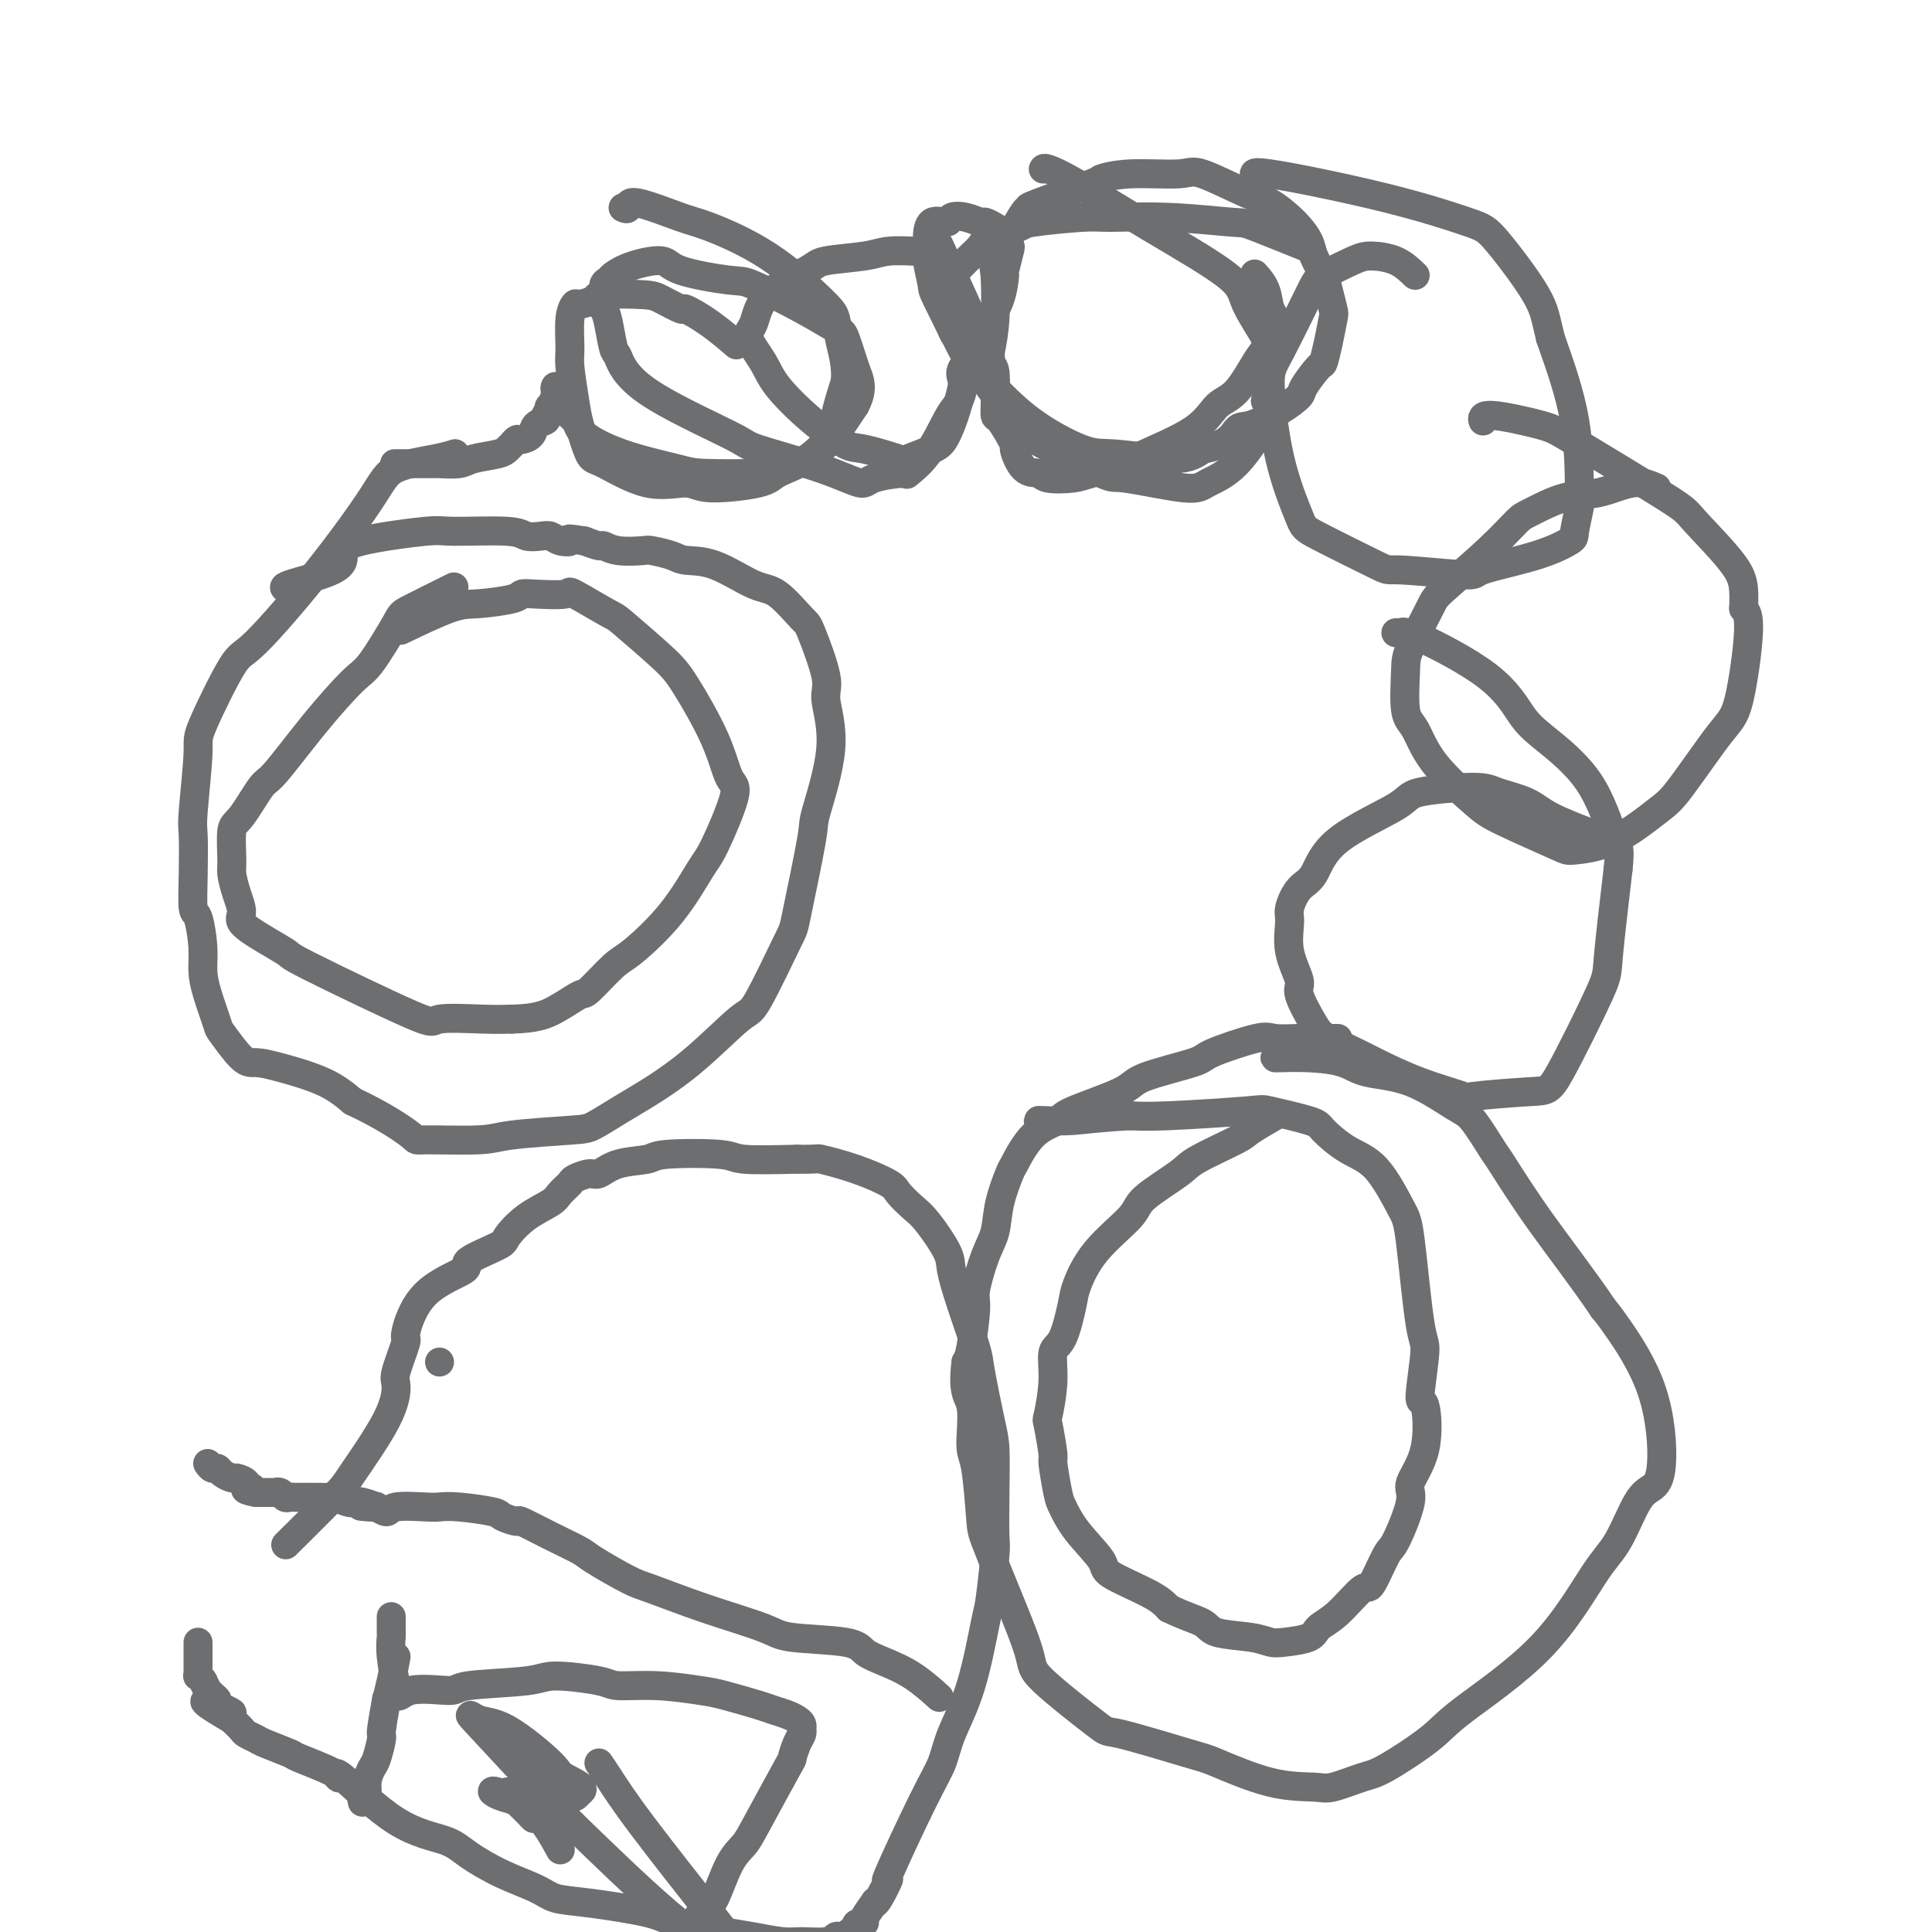
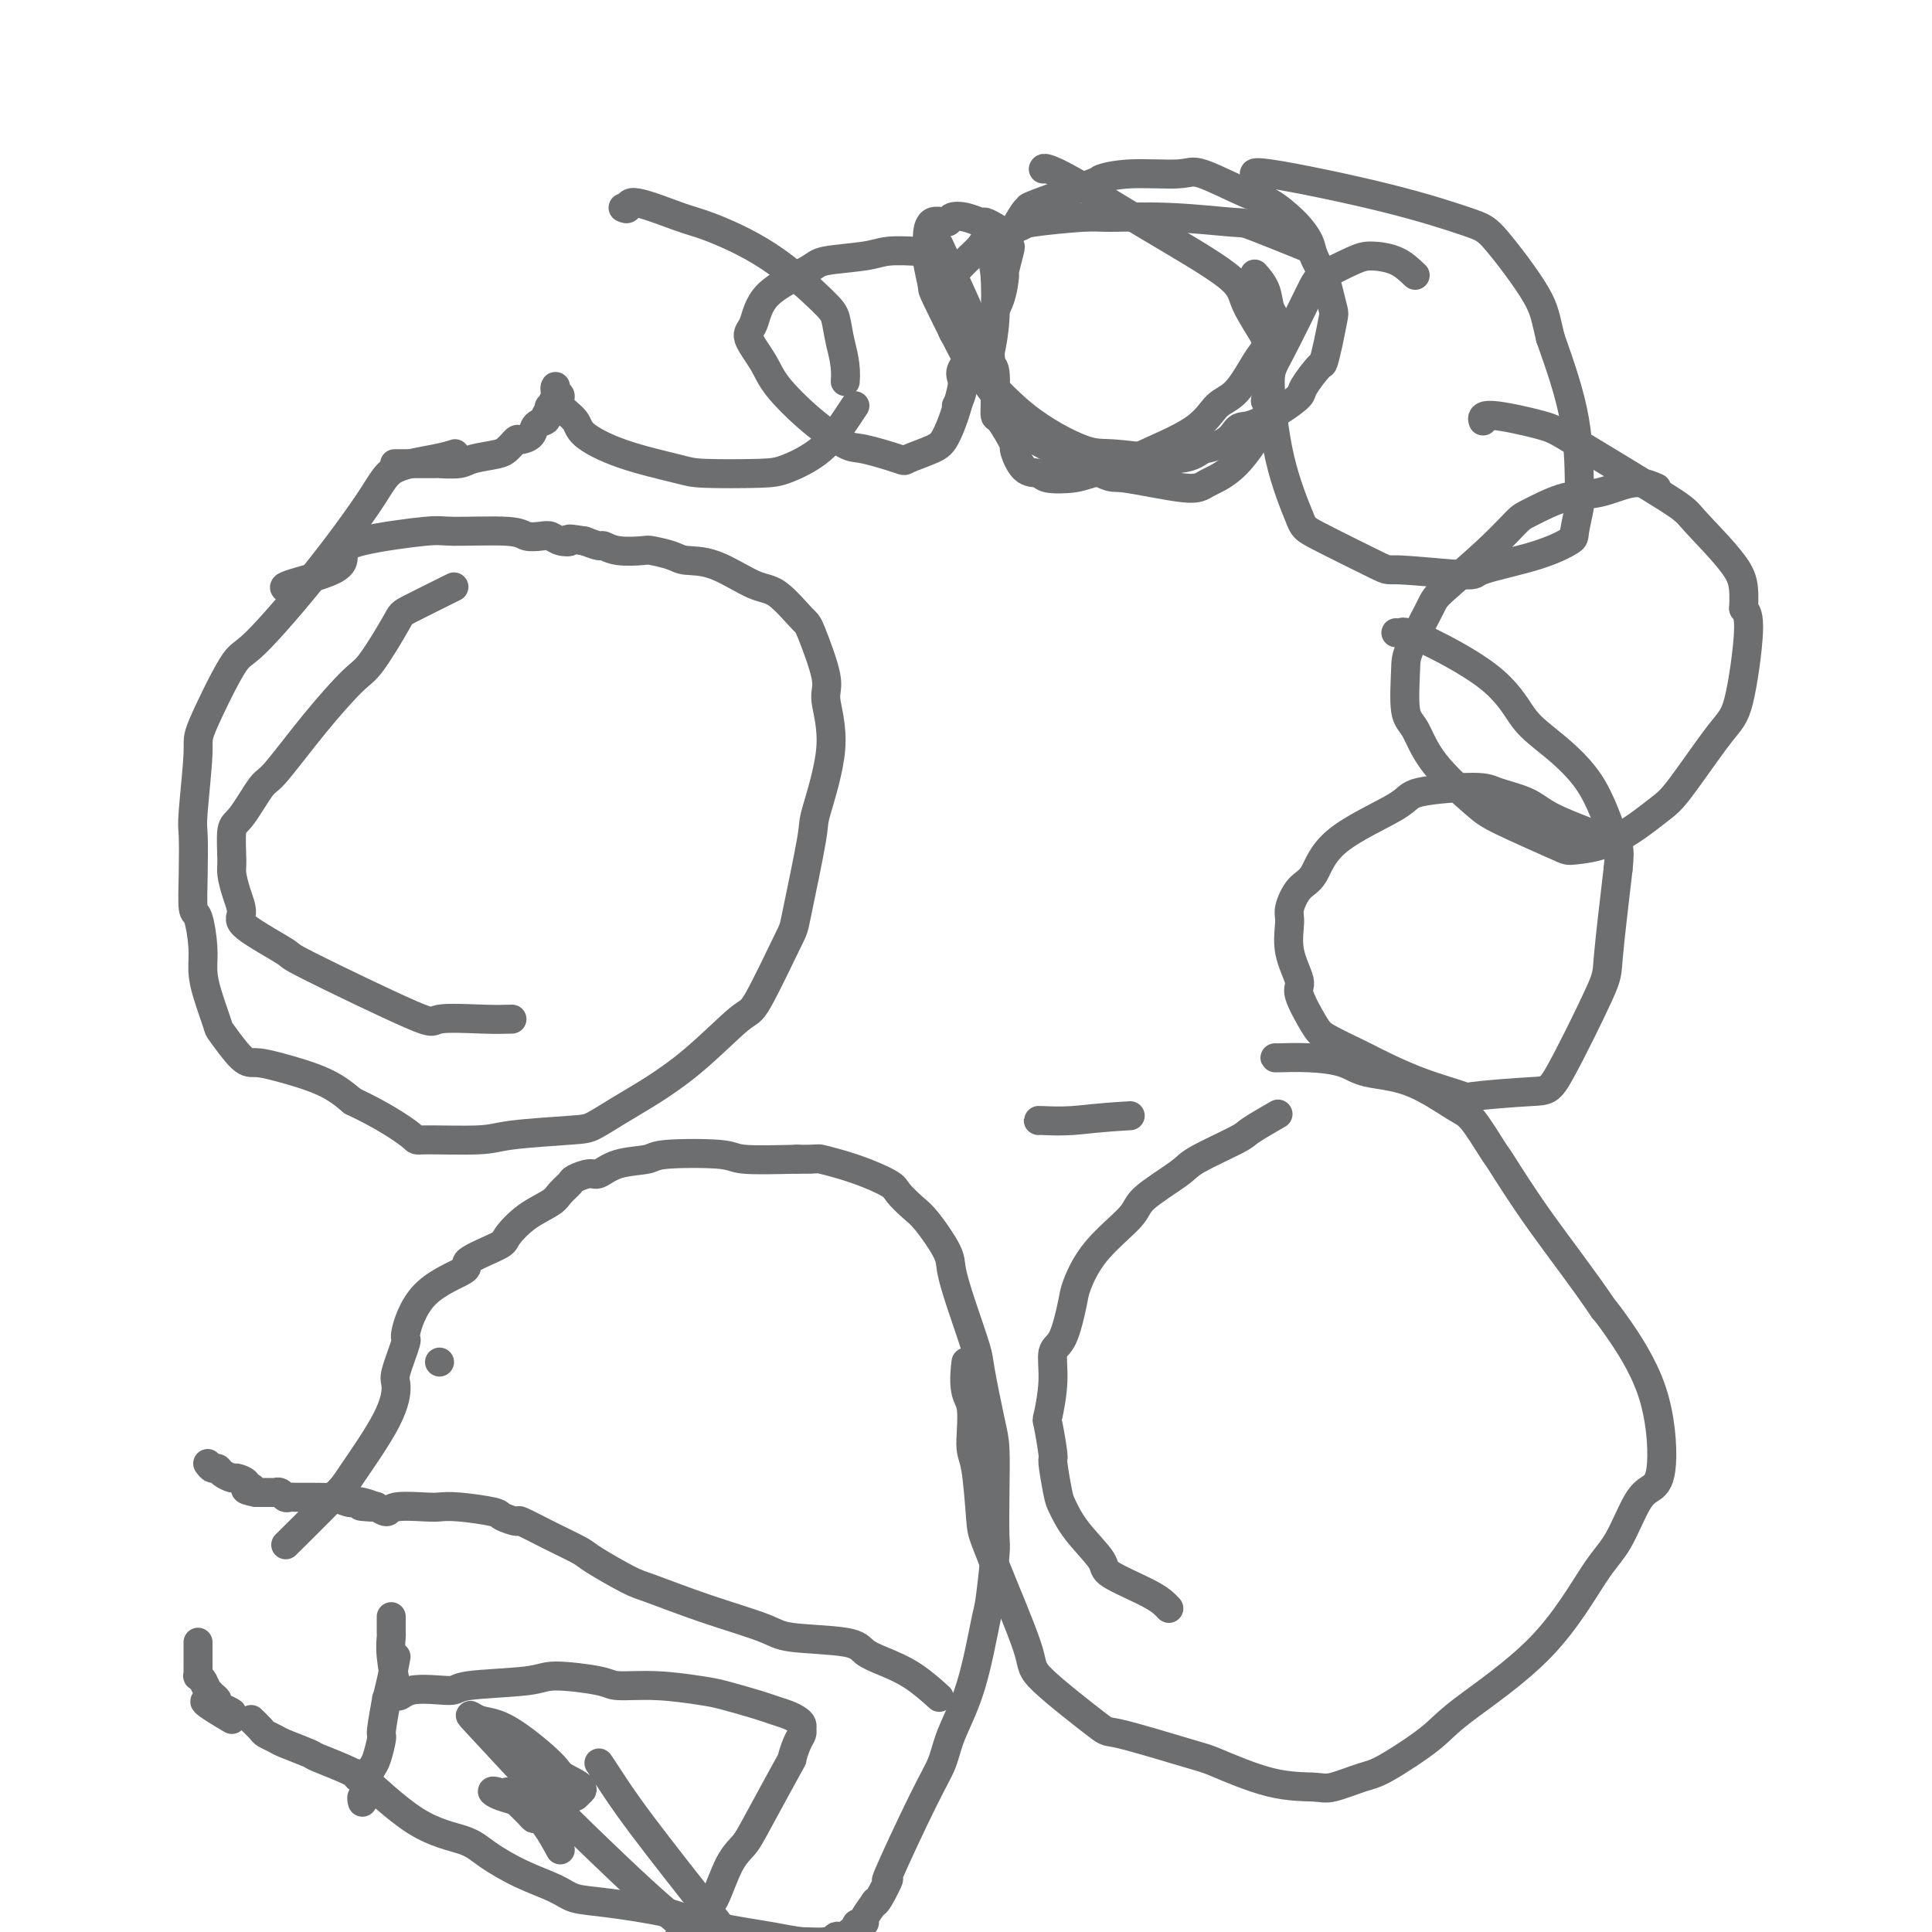
<svg xmlns="http://www.w3.org/2000/svg" viewBox="0 0 400 400" version="1.1">
  <g fill="none" stroke="#6D6E70" stroke-width="6" stroke-linecap="round" stroke-linejoin="round">
    <path d="M94,94c0.017,-0.006 0.034,-0.011 0,0c-0.034,0.011 -0.118,0.039 0,0c0.118,-0.039 0.437,-0.144 0,0c-0.437,0.144 -1.629,0.537 -4,1c-2.371,0.463 -5.919,0.996 -8,2c-2.081,1.004 -2.695,2.479 -5,6c-2.305,3.521 -6.301,9.087 -11,15c-4.699,5.913 -10.100,12.172 -13,15c-2.900,2.828 -3.299,2.223 -5,5c-1.701,2.777 -4.704,8.935 -6,12c-1.296,3.065 -0.884,3.035 -1,6c-0.116,2.965 -0.760,8.923 -1,12c-0.240,3.077 -0.074,3.274 0,5c0.074,1.726 0.058,4.982 0,8c-0.058,3.018 -0.157,5.799 0,7c0.157,1.201 0.571,0.823 1,2c0.429,1.177 0.872,3.908 1,6c0.128,2.092 -0.058,3.545 0,5c0.058,1.455 0.360,2.911 1,5c0.640,2.089 1.619,4.810 2,6c0.381,1.190 0.166,0.849 1,2c0.834,1.151 2.718,3.795 4,5c1.282,1.205 1.962,0.973 3,1c1.038,0.027 2.433,0.315 5,1c2.567,0.685 6.305,1.767 9,3c2.695,1.233 4.348,2.616 6,4" />
    <path d="M73,228c6.255,2.920 10.393,5.721 12,7c1.607,1.279 0.683,1.035 3,1c2.317,-0.035 7.877,0.139 11,0c3.123,-0.139 3.811,-0.590 7,-1c3.189,-0.410 8.879,-0.779 12,-1c3.121,-0.221 3.673,-0.295 5,-1c1.327,-0.705 3.429,-2.041 5,-3c1.571,-0.959 2.610,-1.540 5,-3c2.390,-1.460 6.130,-3.800 10,-7c3.870,-3.200 7.871,-7.261 10,-9c2.129,-1.739 2.385,-1.156 4,-4c1.615,-2.844 4.589,-9.113 6,-12c1.411,-2.887 1.260,-2.391 2,-6c0.740,-3.609 2.373,-11.324 3,-15c0.627,-3.676 0.249,-3.315 1,-6c0.751,-2.685 2.633,-8.417 3,-13c0.367,-4.583 -0.779,-8.016 -1,-10c-0.221,-1.984 0.482,-2.517 0,-5c-0.482,-2.483 -2.150,-6.914 -3,-9c-0.850,-2.086 -0.882,-1.826 -2,-3c-1.118,-1.174 -3.323,-3.781 -5,-5c-1.677,-1.219 -2.828,-1.048 -5,-2c-2.172,-0.952 -5.366,-3.026 -8,-4c-2.634,-0.974 -4.708,-0.848 -6,-1c-1.292,-0.152 -1.803,-0.580 -3,-1c-1.197,-0.420 -3.079,-0.830 -4,-1c-0.921,-0.170 -0.882,-0.101 -2,0c-1.118,0.101 -3.392,0.233 -5,0c-1.608,-0.233 -2.548,-0.832 -3,-1c-0.452,-0.168 -0.415,0.095 -1,0c-0.585,-0.095 -1.793,-0.547 -3,-1" />
    <path d="M121,112c-4.762,-0.789 -3.167,-0.263 -3,0c0.167,0.263 -1.095,0.263 -2,0c-0.905,-0.263 -1.454,-0.788 -2,-1c-0.546,-0.212 -1.088,-0.111 -2,0c-0.912,0.111 -2.195,0.231 -3,0c-0.805,-0.231 -1.134,-0.815 -4,-1c-2.866,-0.185 -8.271,0.029 -11,0c-2.729,-0.029 -2.782,-0.300 -6,0c-3.218,0.300 -9.599,1.173 -13,2c-3.401,0.827 -3.820,1.608 -4,2c-0.180,0.392 -0.120,0.394 0,1c0.120,0.606 0.302,1.817 -2,3c-2.302,1.183 -7.086,2.338 -9,3c-1.914,0.662 -0.957,0.831 0,1" />
    <path d="M93,122c0.850,-0.422 1.701,-0.844 0,0c-1.701,0.844 -5.953,2.954 -8,4c-2.047,1.046 -1.890,1.027 -3,3c-1.110,1.973 -3.489,5.938 -5,8c-1.511,2.062 -2.155,2.220 -4,4c-1.845,1.780 -4.890,5.183 -8,9c-3.110,3.817 -6.283,8.048 -8,10c-1.717,1.952 -1.977,1.624 -3,3c-1.023,1.376 -2.807,4.457 -4,6c-1.193,1.543 -1.793,1.547 -2,3c-0.207,1.453 -0.021,4.353 0,6c0.021,1.647 -0.121,2.039 0,3c0.121,0.961 0.507,2.490 1,4c0.493,1.510 1.093,3.002 1,4c-0.093,0.998 -0.880,1.504 1,3c1.880,1.496 6.428,3.984 8,5c1.572,1.016 0.170,0.559 5,3c4.830,2.441 15.893,7.778 21,10c5.107,2.222 4.260,1.329 6,1c1.740,-0.329 6.069,-0.094 9,0c2.931,0.094 4.466,0.047 6,0" />
-     <path d="M106,211c4.997,-0.112 6.990,-0.893 9,-2c2.010,-1.107 4.038,-2.539 5,-3c0.962,-0.461 0.860,0.049 2,-1c1.140,-1.049 3.524,-3.656 5,-5c1.476,-1.344 2.043,-1.425 4,-3c1.957,-1.575 5.303,-4.645 8,-8c2.697,-3.355 4.745,-6.996 6,-9c1.255,-2.004 1.718,-2.370 3,-5c1.282,-2.630 3.384,-7.522 4,-10c0.616,-2.478 -0.252,-2.542 -1,-4c-0.748,-1.458 -1.374,-4.310 -3,-8c-1.626,-3.690 -4.251,-8.219 -6,-11c-1.749,-2.781 -2.621,-3.813 -5,-6c-2.379,-2.187 -6.265,-5.528 -8,-7c-1.735,-1.472 -1.320,-1.075 -3,-2c-1.680,-0.925 -5.457,-3.173 -7,-4c-1.543,-0.827 -0.853,-0.232 -2,0c-1.147,0.232 -4.131,0.100 -6,0c-1.869,-0.100 -2.621,-0.170 -3,0c-0.379,0.170 -0.383,0.579 -2,1c-1.617,0.421 -4.846,0.855 -7,1c-2.154,0.145 -3.234,0.001 -6,1c-2.766,0.999 -7.219,3.143 -9,4c-1.781,0.857 -0.891,0.429 0,0" />
    <path d="M82,96c-0.000,-0.000 -0.000,-0.000 0,0c0.000,0.000 0.001,0.000 0,0c-0.001,-0.000 -0.003,-0.000 0,0c0.003,0.000 0.012,0.000 0,0c-0.012,-0.000 -0.046,-0.000 0,0c0.046,0.000 0.171,0.000 0,0c-0.171,-0.000 -0.638,-0.000 0,0c0.638,0.000 2.380,0.001 3,0c0.620,-0.001 0.116,-0.003 1,0c0.884,0.003 3.154,0.012 4,0c0.846,-0.012 0.268,-0.045 1,0c0.732,0.045 2.773,0.167 4,0c1.227,-0.167 1.638,-0.623 3,-1c1.362,-0.377 3.673,-0.675 5,-1c1.327,-0.325 1.669,-0.678 2,-1c0.331,-0.322 0.651,-0.615 1,-1c0.349,-0.385 0.728,-0.863 1,-1c0.272,-0.137 0.436,0.065 1,0c0.564,-0.065 1.527,-0.399 2,-1c0.473,-0.601 0.457,-1.470 1,-2c0.543,-0.530 1.646,-0.719 2,-1c0.354,-0.281 -0.042,-0.652 0,-1c0.042,-0.348 0.521,-0.674 1,-1" />
    <path d="M114,85c1.718,-1.652 0.513,-1.282 0,-1c-0.513,0.282 -0.333,0.477 0,0c0.333,-0.477 0.820,-1.627 1,-2c0.180,-0.373 0.053,0.032 0,0c-0.053,-0.032 -0.031,-0.501 0,-1c0.031,-0.499 0.072,-1.028 0,-1c-0.072,0.028 -0.255,0.614 0,1c0.255,0.386 0.950,0.571 1,1c0.050,0.429 -0.545,1.102 0,2c0.545,0.898 2.228,2.020 3,3c0.772,0.980 0.632,1.818 2,3c1.368,1.182 4.242,2.708 8,4c3.758,1.292 8.398,2.351 11,3c2.602,0.649 3.166,0.890 6,1c2.834,0.110 7.939,0.090 11,0c3.061,-0.090 4.078,-0.251 6,-1c1.922,-0.749 4.748,-2.086 7,-4c2.252,-1.914 3.929,-4.404 5,-6c1.071,-1.596 1.535,-2.298 2,-3" />
-     <path d="M177,84c1.341,-2.435 1.194,-4.022 1,-5c-0.194,-0.978 -0.433,-1.348 -1,-3c-0.567,-1.652 -1.460,-4.585 -2,-6c-0.540,-1.415 -0.726,-1.313 -2,-2c-1.274,-0.687 -3.636,-2.164 -7,-4c-3.364,-1.836 -7.729,-4.031 -10,-5c-2.271,-0.969 -2.447,-0.712 -5,-1c-2.553,-0.288 -7.482,-1.121 -10,-2c-2.518,-0.879 -2.626,-1.803 -4,-2c-1.374,-0.197 -4.013,0.332 -6,1c-1.987,0.668 -3.322,1.473 -4,2c-0.678,0.527 -0.701,0.774 -1,1c-0.299,0.226 -0.876,0.431 -1,1c-0.124,0.569 0.205,1.501 0,2c-0.205,0.499 -0.942,0.563 -1,1c-0.058,0.437 0.565,1.245 1,2c0.435,0.755 0.682,1.456 1,3c0.318,1.544 0.709,3.931 1,5c0.291,1.069 0.484,0.820 1,2c0.516,1.180 1.357,3.788 6,7c4.643,3.212 13.088,7.026 17,9c3.912,1.974 3.291,2.108 6,3c2.709,0.892 8.747,2.543 13,4c4.253,1.457 6.720,2.722 8,3c1.280,0.278 1.372,-0.429 3,-1c1.628,-0.571 4.793,-1.007 6,-1c1.207,0.007 0.458,0.455 1,0c0.542,-0.455 2.377,-1.815 4,-4c1.623,-2.185 3.035,-5.196 4,-7c0.965,-1.804 1.482,-2.402 2,-3" />
    <path d="M198,84c1.930,-3.430 1.256,-5.006 1,-6c-0.256,-0.994 -0.093,-1.406 1,-3c1.093,-1.594 3.115,-4.371 4,-6c0.885,-1.629 0.633,-2.111 1,-3c0.367,-0.889 1.353,-2.185 2,-4c0.647,-1.815 0.955,-4.148 1,-5c0.045,-0.852 -0.173,-0.221 0,-1c0.173,-0.779 0.738,-2.968 1,-4c0.262,-1.032 0.221,-0.908 0,-1c-0.221,-0.092 -0.621,-0.402 -1,-1c-0.379,-0.598 -0.737,-1.484 -1,-2c-0.263,-0.516 -0.432,-0.661 -1,-1c-0.568,-0.339 -1.537,-0.871 -2,-1c-0.463,-0.129 -0.422,0.145 -1,0c-0.578,-0.145 -1.777,-0.709 -3,-1c-1.223,-0.291 -2.471,-0.311 -3,0c-0.529,0.311 -0.339,0.951 -1,1c-0.661,0.049 -2.173,-0.494 -3,0c-0.827,0.494 -0.969,2.025 -1,3c-0.031,0.975 0.048,1.393 0,2c-0.048,0.607 -0.223,1.402 0,3c0.223,1.598 0.843,4.000 1,5c0.157,1.000 -0.149,0.598 1,3c1.149,2.402 3.752,7.609 5,10c1.248,2.391 1.141,1.966 3,4c1.859,2.034 5.683,6.526 10,10c4.317,3.474 9.126,5.931 12,7c2.874,1.069 3.812,0.749 7,1c3.188,0.251 8.625,1.072 12,1c3.375,-0.072 4.687,-1.036 6,-2" />
    <path d="M249,93c5.351,-0.882 6.230,-3.087 7,-4c0.770,-0.913 1.432,-0.532 3,-1c1.568,-0.468 4.041,-1.783 6,-3c1.959,-1.217 3.403,-2.336 4,-3c0.597,-0.664 0.345,-0.871 1,-2c0.655,-1.129 2.215,-3.178 3,-4c0.785,-0.822 0.796,-0.415 1,-1c0.204,-0.585 0.603,-2.161 1,-4c0.397,-1.839 0.793,-3.942 1,-5c0.207,-1.058 0.225,-1.073 0,-2c-0.225,-0.927 -0.694,-2.767 -1,-4c-0.306,-1.233 -0.448,-1.857 -1,-3c-0.552,-1.143 -1.514,-2.803 -2,-4c-0.486,-1.197 -0.497,-1.929 -1,-3c-0.503,-1.071 -1.497,-2.479 -3,-4c-1.503,-1.521 -3.516,-3.155 -5,-4c-1.484,-0.845 -2.438,-0.902 -5,-2c-2.562,-1.098 -6.732,-3.236 -9,-4c-2.268,-0.764 -2.633,-0.152 -5,0c-2.367,0.152 -6.735,-0.155 -10,0c-3.265,0.155 -5.426,0.774 -6,1c-0.574,0.226 0.441,0.061 -2,1c-2.441,0.939 -8.336,2.984 -11,4c-2.664,1.016 -2.097,1.004 -2,1c0.097,-0.004 -0.274,-0.001 -1,1c-0.726,1.001 -1.805,3.000 -3,5c-1.195,2.000 -2.506,4.000 -3,5c-0.494,1.000 -0.171,1.000 0,3c0.171,2.000 0.192,6.000 0,9c-0.192,3.000 -0.596,5.000 -1,7" />
    <path d="M205,73c0.075,3.370 0.761,2.297 1,4c0.239,1.703 0.030,6.184 0,8c-0.030,1.816 0.118,0.969 1,2c0.882,1.031 2.499,3.940 3,5c0.501,1.060 -0.112,0.270 0,1c0.112,0.730 0.949,2.978 2,4c1.051,1.022 2.317,0.817 3,1c0.683,0.183 0.784,0.753 2,1c1.216,0.247 3.547,0.171 5,0c1.453,-0.171 2.030,-0.438 4,-1c1.970,-0.562 5.334,-1.421 7,-2c1.666,-0.579 1.633,-0.880 4,-2c2.367,-1.120 7.133,-3.060 10,-5c2.867,-1.940 3.834,-3.882 5,-5c1.166,-1.118 2.530,-1.414 4,-3c1.470,-1.586 3.047,-4.461 4,-6c0.953,-1.539 1.281,-1.740 2,-3c0.719,-1.260 1.828,-3.578 2,-5c0.172,-1.422 -0.593,-1.948 -1,-3c-0.407,-1.052 -0.456,-2.629 -1,-4c-0.544,-1.371 -1.584,-2.534 -2,-3c-0.416,-0.466 -0.208,-0.233 0,0" />
-     <path d="M152,71c0.415,0.358 0.830,0.716 0,0c-0.830,-0.716 -2.905,-2.507 -5,-4c-2.095,-1.493 -4.208,-2.688 -5,-3c-0.792,-0.312 -0.262,0.259 -1,0c-0.738,-0.259 -2.744,-1.347 -4,-2c-1.256,-0.653 -1.761,-0.870 -4,-1c-2.239,-0.130 -6.211,-0.173 -8,0c-1.789,0.173 -1.393,0.560 -2,1c-0.607,0.440 -2.216,0.932 -3,1c-0.784,0.068 -0.743,-0.288 -1,0c-0.257,0.288 -0.813,1.221 -1,3c-0.187,1.779 -0.005,4.404 0,6c0.005,1.596 -0.166,2.165 0,4c0.166,1.835 0.670,4.938 1,7c0.330,2.062 0.487,3.083 1,5c0.513,1.917 1.383,4.728 2,6c0.617,1.272 0.981,1.004 3,2c2.019,0.996 5.692,3.256 9,4c3.308,0.744 6.249,-0.028 8,0c1.751,0.028 2.312,0.857 5,1c2.688,0.143 7.503,-0.398 10,-1c2.497,-0.602 2.675,-1.263 4,-2c1.325,-0.737 3.799,-1.548 6,-3c2.201,-1.452 4.131,-3.545 5,-5c0.869,-1.455 0.677,-2.273 1,-4c0.323,-1.727 1.162,-4.364 2,-7" />
    <path d="M175,79c0.285,-3.243 -0.504,-5.850 -1,-8c-0.496,-2.150 -0.700,-3.845 -1,-5c-0.300,-1.155 -0.697,-1.772 -3,-4c-2.303,-2.228 -6.511,-6.068 -11,-9c-4.489,-2.932 -9.258,-4.957 -12,-6c-2.742,-1.043 -3.457,-1.104 -6,-2c-2.543,-0.896 -6.916,-2.626 -9,-3c-2.084,-0.374 -1.881,0.607 -2,1c-0.119,0.393 -0.559,0.196 -1,0" />
    <path d="M270,51c-0.285,-0.115 -0.569,-0.231 0,0c0.569,0.231 1.993,0.808 0,0c-1.993,-0.808 -7.401,-3.002 -10,-4c-2.599,-0.998 -2.389,-0.800 -5,-1c-2.611,-0.200 -8.042,-0.798 -13,-1c-4.958,-0.202 -9.441,-0.009 -12,0c-2.559,0.009 -3.194,-0.165 -6,0c-2.806,0.165 -7.783,0.668 -10,1c-2.217,0.332 -1.673,0.491 -3,1c-1.327,0.509 -4.524,1.368 -6,2c-1.476,0.632 -1.230,1.038 -2,2c-0.770,0.962 -2.556,2.480 -4,4c-1.444,1.520 -2.546,3.042 -3,4c-0.454,0.958 -0.259,1.352 0,3c0.259,1.648 0.581,4.548 1,6c0.419,1.452 0.936,1.455 2,3c1.064,1.545 2.674,4.632 5,8c2.326,3.368 5.369,7.016 7,9c1.631,1.984 1.852,2.306 5,4c3.148,1.694 9.224,4.762 12,6c2.776,1.238 2.251,0.645 5,1c2.749,0.355 8.773,1.659 12,2c3.227,0.341 3.659,-0.280 5,-1c1.341,-0.720 3.592,-1.540 6,-4c2.408,-2.460 4.974,-6.560 6,-9c1.026,-2.440 0.513,-3.220 0,-4" />
    <path d="M262,83c0.866,-4.191 0.031,-8.168 0,-10c-0.031,-1.832 0.740,-1.519 0,-3c-0.740,-1.481 -2.993,-4.754 -4,-7c-1.007,-2.246 -0.767,-3.464 -4,-6c-3.233,-2.536 -9.939,-6.391 -16,-10c-6.061,-3.609 -11.478,-6.972 -15,-9c-3.522,-2.028 -5.149,-2.722 -6,-3c-0.851,-0.278 -0.925,-0.139 -1,0" />
    <path d="M189,52c0.034,0.002 0.068,0.004 0,0c-0.068,-0.004 -0.239,-0.012 0,0c0.239,0.012 0.887,0.046 0,0c-0.887,-0.046 -3.309,-0.171 -5,0c-1.691,0.171 -2.651,0.637 -5,1c-2.349,0.363 -6.086,0.623 -8,1c-1.914,0.377 -2.006,0.873 -4,2c-1.994,1.127 -5.891,2.886 -8,5c-2.109,2.114 -2.430,4.584 -3,6c-0.570,1.416 -1.390,1.777 -1,3c0.390,1.223 1.990,3.306 3,5c1.010,1.694 1.431,2.997 3,5c1.569,2.003 4.286,4.706 7,7c2.714,2.294 5.423,4.178 7,5c1.577,0.822 2.021,0.583 4,1c1.979,0.417 5.492,1.490 7,2c1.508,0.510 1.010,0.456 2,0c0.990,-0.456 3.468,-1.314 5,-2c1.532,-0.686 2.119,-1.202 3,-3c0.881,-1.798 2.057,-4.880 3,-9c0.943,-4.120 1.655,-9.280 2,-12c0.345,-2.720 0.324,-3.002 -1,-6c-1.324,-2.998 -3.950,-8.714 -5,-11c-1.050,-2.286 -0.525,-1.143 0,0" />
    <path d="M293,57c-1.200,-1.146 -2.401,-2.293 -4,-3c-1.599,-0.707 -3.598,-0.975 -5,-1c-1.402,-0.025 -2.209,0.192 -4,1c-1.791,0.808 -4.567,2.205 -6,3c-1.433,0.795 -1.522,0.987 -3,4c-1.478,3.013 -4.344,8.848 -6,12c-1.656,3.152 -2.103,3.623 -2,7c0.103,3.377 0.754,9.660 2,15c1.246,5.340 3.085,9.736 4,12c0.915,2.264 0.905,2.395 4,4c3.095,1.605 9.295,4.684 12,6c2.705,1.316 1.916,0.868 5,1c3.084,0.132 10.041,0.845 13,1c2.959,0.155 1.921,-0.249 4,-1c2.079,-0.751 7.275,-1.848 11,-3c3.725,-1.152 5.979,-2.358 7,-3c1.021,-0.642 0.810,-0.719 1,-2c0.190,-1.281 0.783,-3.766 1,-5c0.217,-1.234 0.058,-1.217 0,-4c-0.058,-2.783 -0.017,-8.367 -1,-14c-0.983,-5.633 -2.992,-11.317 -5,-17" />
    <path d="M321,70c-1.018,-4.050 -1.063,-5.675 -3,-9c-1.937,-3.325 -5.765,-8.349 -8,-11c-2.235,-2.651 -2.877,-2.927 -6,-4c-3.123,-1.073 -8.725,-2.943 -17,-5c-8.275,-2.057 -19.221,-4.302 -24,-5c-4.779,-0.698 -3.389,0.151 -2,1" />
    <path d="M343,101c-1.480,-0.641 -2.961,-1.282 -5,-1c-2.039,0.282 -4.637,1.488 -7,2c-2.363,0.512 -4.489,0.329 -7,1c-2.511,0.671 -5.405,2.194 -7,3c-1.595,0.806 -1.892,0.894 -3,2c-1.108,1.106 -3.029,3.228 -6,6c-2.971,2.772 -6.994,6.192 -9,8c-2.006,1.808 -1.996,2.004 -3,4c-1.004,1.996 -3.021,5.794 -4,8c-0.979,2.206 -0.919,2.821 -1,5c-0.081,2.179 -0.304,5.921 0,8c0.304,2.079 1.136,2.494 2,4c0.864,1.506 1.760,4.103 4,7c2.240,2.897 5.823,6.095 8,8c2.177,1.905 2.946,2.518 6,4c3.054,1.482 8.392,3.832 11,5c2.608,1.168 2.487,1.155 4,1c1.513,-0.155 4.659,-0.450 8,-2c3.341,-1.550 6.875,-4.355 9,-6c2.125,-1.645 2.840,-2.131 5,-5c2.160,-2.869 5.765,-8.119 8,-11c2.235,-2.881 3.102,-3.391 4,-7c0.898,-3.609 1.828,-10.317 2,-14c0.172,-3.683 -0.414,-4.342 -1,-5" />
    <path d="M361,126c0.162,-4.469 0.066,-6.141 -2,-9c-2.066,-2.859 -6.102,-6.904 -8,-9c-1.898,-2.096 -1.657,-2.243 -6,-5c-4.343,-2.757 -13.269,-8.126 -18,-11c-4.731,-2.874 -5.268,-3.255 -8,-4c-2.732,-0.745 -7.659,-1.854 -10,-2c-2.341,-0.146 -2.098,0.673 -2,1c0.098,0.327 0.049,0.164 0,0" />
    <path d="M328,172c0.685,0.262 1.370,0.525 0,0c-1.370,-0.525 -4.795,-1.837 -7,-3c-2.205,-1.163 -3.190,-2.176 -5,-3c-1.810,-0.824 -4.445,-1.459 -6,-2c-1.555,-0.541 -2.029,-0.990 -5,-1c-2.971,-0.010 -8.437,0.418 -11,1c-2.563,0.582 -2.221,1.318 -5,3c-2.779,1.682 -8.677,4.310 -12,7c-3.323,2.690 -4.069,5.442 -5,7c-0.931,1.558 -2.045,1.923 -3,3c-0.955,1.077 -1.751,2.865 -2,4c-0.249,1.135 0.048,1.617 0,3c-0.048,1.383 -0.442,3.668 0,6c0.442,2.332 1.718,4.712 2,6c0.282,1.288 -0.431,1.484 0,3c0.431,1.516 2.007,4.352 3,6c0.993,1.648 1.404,2.109 3,3c1.596,0.891 4.378,2.212 6,3c1.622,0.788 2.084,1.045 4,2c1.916,0.955 5.288,2.610 9,4c3.712,1.390 7.766,2.517 9,3c1.234,0.483 -0.350,0.324 2,0c2.350,-0.324 8.635,-0.813 12,-1c3.365,-0.187 3.809,-0.071 6,-4c2.191,-3.929 6.128,-11.904 8,-16c1.872,-4.096 1.678,-4.313 2,-8c0.322,-3.687 1.161,-10.843 2,-18" />
    <path d="M335,180c0.567,-5.072 -0.015,-4.751 -1,-7c-0.985,-2.249 -2.372,-7.069 -5,-11c-2.628,-3.931 -6.497,-6.973 -9,-9c-2.503,-2.027 -3.640,-3.040 -5,-5c-1.360,-1.960 -2.942,-4.865 -7,-8c-4.058,-3.135 -10.593,-6.498 -14,-8c-3.407,-1.502 -3.688,-1.143 -4,-1c-0.312,0.143 -0.656,0.072 -1,0" />
-     <path d="M277,215c-1.911,0.006 -3.823,0.012 -5,0c-1.177,-0.012 -1.620,-0.040 -3,0c-1.380,0.040 -3.697,0.150 -5,0c-1.303,-0.150 -1.591,-0.558 -4,0c-2.409,0.558 -6.940,2.082 -9,3c-2.060,0.918 -1.648,1.229 -4,2c-2.352,0.771 -7.468,2.002 -10,3c-2.532,0.998 -2.479,1.764 -5,3c-2.521,1.236 -7.616,2.943 -10,4c-2.384,1.057 -2.057,1.463 -3,2c-0.943,0.537 -3.155,1.203 -5,3c-1.845,1.797 -3.323,4.725 -4,6c-0.677,1.275 -0.553,0.898 -1,2c-0.447,1.102 -1.464,3.683 -2,6c-0.536,2.317 -0.591,4.372 -1,6c-0.409,1.628 -1.170,2.831 -2,5c-0.830,2.169 -1.728,5.303 -2,7c-0.272,1.697 0.080,1.957 0,4c-0.080,2.043 -0.594,5.869 -1,8c-0.406,2.131 -0.703,2.565 -1,3" />
    <path d="M200,282c-0.844,6.700 0.545,6.948 1,9c0.455,2.052 -0.026,5.906 0,8c0.026,2.094 0.558,2.427 1,5c0.442,2.573 0.795,7.385 1,10c0.205,2.615 0.263,3.031 1,5c0.737,1.969 2.153,5.490 4,10c1.847,4.510 4.123,10.007 5,13c0.877,2.993 0.353,3.481 3,6c2.647,2.519 8.466,7.067 11,9c2.534,1.933 1.785,1.249 5,2c3.215,0.751 10.394,2.935 14,4c3.606,1.065 3.637,1.011 6,2c2.363,0.989 7.057,3.023 11,4c3.943,0.977 7.136,0.898 9,1c1.864,0.102 2.400,0.386 4,0c1.600,-0.386 4.265,-1.441 6,-2c1.735,-0.559 2.540,-0.621 5,-2c2.460,-1.379 6.576,-4.076 9,-6c2.424,-1.924 3.156,-3.075 7,-6c3.844,-2.925 10.801,-7.623 16,-13c5.199,-5.377 8.641,-11.434 11,-15c2.359,-3.566 3.636,-4.642 5,-7c1.364,-2.358 2.815,-5.997 4,-8c1.185,-2.003 2.105,-2.371 3,-3c0.895,-0.629 1.766,-1.519 2,-5c0.234,-3.481 -0.168,-9.553 -2,-15c-1.832,-5.447 -5.095,-10.271 -7,-13c-1.905,-2.729 -2.453,-3.365 -3,-4" />
    <path d="M332,271c-4.024,-6.003 -9.083,-12.512 -13,-18c-3.917,-5.488 -6.694,-9.957 -8,-12c-1.306,-2.043 -1.143,-1.660 -2,-3c-0.857,-1.340 -2.733,-4.404 -4,-6c-1.267,-1.596 -1.926,-1.724 -4,-3c-2.074,-1.276 -5.565,-3.701 -9,-5c-3.435,-1.299 -6.816,-1.472 -9,-2c-2.184,-0.528 -3.173,-1.409 -5,-2c-1.827,-0.591 -4.492,-0.890 -7,-1c-2.508,-0.110 -4.859,-0.031 -6,0c-1.141,0.031 -1.070,0.016 -1,0" />
    <path d="M264,231c0.535,-0.308 1.071,-0.615 0,0c-1.071,0.615 -3.748,2.153 -5,3c-1.252,0.847 -1.079,1.003 -3,2c-1.921,0.997 -5.935,2.833 -8,4c-2.065,1.167 -2.182,1.664 -4,3c-1.818,1.336 -5.337,3.512 -7,5c-1.663,1.488 -1.470,2.290 -3,4c-1.530,1.710 -4.782,4.328 -7,7c-2.218,2.672 -3.402,5.397 -4,7c-0.598,1.603 -0.608,2.084 -1,4c-0.392,1.916 -1.164,5.268 -2,7c-0.836,1.732 -1.737,1.845 -2,3c-0.263,1.155 0.111,3.351 0,6c-0.111,2.649 -0.706,5.750 -1,7c-0.294,1.250 -0.287,0.651 0,2c0.287,1.349 0.854,4.648 1,6c0.146,1.352 -0.128,0.757 0,2c0.128,1.243 0.658,4.323 1,6c0.342,1.677 0.497,1.950 1,3c0.503,1.050 1.356,2.875 3,5c1.644,2.125 4.080,4.549 5,6c0.920,1.451 0.325,1.929 2,3c1.675,1.071 5.622,2.735 8,4c2.378,1.265 3.189,2.133 4,3" />
-     <path d="M242,333c3.358,1.653 5.754,2.286 7,3c1.246,0.714 1.343,1.510 3,2c1.657,0.490 4.876,0.675 7,1c2.124,0.325 3.154,0.788 4,1c0.846,0.212 1.508,0.171 3,0c1.492,-0.171 3.812,-0.471 5,-1c1.188,-0.529 1.243,-1.288 2,-2c0.757,-0.712 2.218,-1.378 4,-3c1.782,-1.622 3.887,-4.199 5,-5c1.113,-0.801 1.234,0.175 2,-1c0.766,-1.175 2.178,-4.500 3,-6c0.822,-1.500 1.055,-1.175 2,-3c0.945,-1.825 2.602,-5.801 3,-8c0.398,-2.199 -0.463,-2.621 0,-4c0.463,-1.379 2.252,-3.714 3,-7c0.748,-3.286 0.457,-7.524 0,-9c-0.457,-1.476 -1.079,-0.189 -1,-2c0.079,-1.811 0.858,-6.719 1,-9c0.142,-2.281 -0.354,-1.936 -1,-6c-0.646,-4.064 -1.441,-12.539 -2,-17c-0.559,-4.461 -0.882,-4.910 -2,-7c-1.118,-2.090 -3.033,-5.821 -5,-8c-1.967,-2.179 -3.988,-2.805 -6,-4c-2.012,-1.195 -4.014,-2.957 -5,-4c-0.986,-1.043 -0.955,-1.365 -3,-2c-2.045,-0.635 -6.167,-1.583 -8,-2c-1.833,-0.417 -1.378,-0.305 -5,0c-3.622,0.305 -11.321,0.801 -16,1c-4.679,0.199 -6.340,0.099 -8,0" />
    <path d="M234,231c-6.857,0.381 -9.500,0.833 -12,1c-2.500,0.167 -4.857,0.048 -6,0c-1.143,-0.048 -1.071,-0.024 -1,0" />
    <path d="M91,282c0.000,0.000 0.000,0.000 0,0c0.000,0.000 0.000,0.000 0,0c0.000,0.000 0.000,0.000 0,0" />
    <path d="M60,319c0.018,-0.018 0.037,-0.036 0,0c-0.037,0.036 -0.128,0.127 0,0c0.128,-0.127 0.475,-0.471 0,0c-0.475,0.471 -1.773,1.759 0,0c1.773,-1.759 6.616,-6.564 9,-9c2.384,-2.436 2.307,-2.503 4,-5c1.693,-2.497 5.156,-7.422 7,-11c1.844,-3.578 2.070,-5.807 2,-7c-0.070,-1.193 -0.437,-1.349 0,-3c0.437,-1.651 1.677,-4.797 2,-6c0.323,-1.203 -0.270,-0.462 0,-2c0.270,-1.538 1.404,-5.355 4,-8c2.596,-2.645 6.653,-4.119 8,-5c1.347,-0.881 -0.018,-1.170 1,-2c1.018,-0.830 4.418,-2.200 6,-3c1.582,-0.800 1.345,-1.030 2,-2c0.655,-0.970 2.201,-2.679 4,-4c1.799,-1.321 3.851,-2.253 5,-3c1.149,-0.747 1.395,-1.309 2,-2c0.605,-0.691 1.569,-1.513 2,-2c0.431,-0.487 0.329,-0.641 1,-1c0.671,-0.359 2.114,-0.923 3,-1c0.886,-0.077 1.215,0.332 2,0c0.785,-0.332 2.028,-1.406 4,-2c1.972,-0.594 4.675,-0.709 6,-1c1.325,-0.291 1.273,-0.758 4,-1c2.727,-0.242 8.234,-0.257 11,0c2.766,0.257 2.790,0.788 5,1c2.210,0.212 6.605,0.106 11,0" />
    <path d="M165,240c4.993,0.076 3.974,-0.233 5,0c1.026,0.233 4.097,1.007 7,2c2.903,0.993 5.640,2.205 7,3c1.360,0.795 1.344,1.172 2,2c0.656,0.828 1.984,2.107 3,3c1.016,0.893 1.719,1.402 3,3c1.281,1.598 3.140,4.287 4,6c0.860,1.713 0.720,2.450 1,4c0.280,1.550 0.979,3.912 2,7c1.021,3.088 2.365,6.902 3,9c0.635,2.098 0.562,2.482 1,5c0.438,2.518 1.386,7.171 2,10c0.614,2.829 0.893,3.833 1,6c0.107,2.167 0.041,5.495 0,9c-0.041,3.505 -0.057,7.186 0,9c0.057,1.814 0.188,1.761 0,4c-0.188,2.239 -0.693,6.769 -1,9c-0.307,2.231 -0.416,2.164 -1,5c-0.584,2.836 -1.644,8.574 -3,13c-1.356,4.426 -3.009,7.539 -4,10c-0.991,2.461 -1.319,4.271 -2,6c-0.681,1.729 -1.714,3.378 -4,8c-2.286,4.622 -5.826,12.216 -7,15c-1.174,2.784 0.017,0.756 0,1c-0.017,0.244 -1.244,2.758 -2,4c-0.756,1.242 -1.042,1.211 -1,1c0.042,-0.211 0.413,-0.603 0,0c-0.413,0.603 -1.611,2.201 -2,3c-0.389,0.799 0.032,0.800 0,1c-0.032,0.200 -0.516,0.600 -1,1" />
-     <path d="M178,399c-3.803,7.670 -1.810,1.845 -1,0c0.810,-1.845 0.439,0.289 0,1c-0.439,0.711 -0.944,-0.002 -1,0c-0.056,0.002 0.337,0.718 0,1c-0.337,0.282 -1.403,0.129 -2,0c-0.597,-0.129 -0.725,-0.234 -1,0c-0.275,0.234 -0.696,0.807 -2,1c-1.304,0.193 -3.490,0.007 -5,0c-1.510,-0.007 -2.343,0.164 -4,0c-1.657,-0.164 -4.139,-0.664 -6,-1c-1.861,-0.336 -3.099,-0.509 -6,-1c-2.901,-0.491 -7.463,-1.300 -10,-2c-2.537,-0.700 -3.050,-1.292 -6,-2c-2.950,-0.708 -8.337,-1.533 -12,-2c-3.663,-0.467 -5.602,-0.576 -7,-1c-1.398,-0.424 -2.254,-1.163 -4,-2c-1.746,-0.837 -4.381,-1.771 -7,-3c-2.619,-1.229 -5.221,-2.752 -7,-4c-1.779,-1.248 -2.737,-2.220 -5,-3c-2.263,-0.780 -5.833,-1.369 -10,-4c-4.167,-2.631 -8.930,-7.306 -11,-9c-2.070,-1.694 -1.448,-0.408 -1,0c0.448,0.408 0.721,-0.062 -1,-1c-1.721,-0.938 -5.435,-2.346 -7,-3c-1.565,-0.654 -0.982,-0.556 -2,-1c-1.018,-0.444 -3.637,-1.431 -5,-2c-1.363,-0.569 -1.468,-0.719 -2,-1c-0.532,-0.281 -1.489,-0.691 -2,-1c-0.511,-0.309 -0.574,-0.517 -1,-1c-0.426,-0.483 -1.213,-1.242 -2,-2" />
+     <path d="M178,399c-3.803,7.670 -1.810,1.845 -1,0c0.810,-1.845 0.439,0.289 0,1c-0.439,0.711 -0.944,-0.002 -1,0c-0.056,0.002 0.337,0.718 0,1c-0.337,0.282 -1.403,0.129 -2,0c-0.597,-0.129 -0.725,-0.234 -1,0c-0.275,0.234 -0.696,0.807 -2,1c-1.304,0.193 -3.490,0.007 -5,0c-1.657,-0.164 -4.139,-0.664 -6,-1c-1.861,-0.336 -3.099,-0.509 -6,-1c-2.901,-0.491 -7.463,-1.300 -10,-2c-2.537,-0.700 -3.050,-1.292 -6,-2c-2.950,-0.708 -8.337,-1.533 -12,-2c-3.663,-0.467 -5.602,-0.576 -7,-1c-1.398,-0.424 -2.254,-1.163 -4,-2c-1.746,-0.837 -4.381,-1.771 -7,-3c-2.619,-1.229 -5.221,-2.752 -7,-4c-1.779,-1.248 -2.737,-2.220 -5,-3c-2.263,-0.780 -5.833,-1.369 -10,-4c-4.167,-2.631 -8.930,-7.306 -11,-9c-2.070,-1.694 -1.448,-0.408 -1,0c0.448,0.408 0.721,-0.062 -1,-1c-1.721,-0.938 -5.435,-2.346 -7,-3c-1.565,-0.654 -0.982,-0.556 -2,-1c-1.018,-0.444 -3.637,-1.431 -5,-2c-1.363,-0.569 -1.468,-0.719 -2,-1c-0.532,-0.281 -1.489,-0.691 -2,-1c-0.511,-0.309 -0.574,-0.517 -1,-1c-0.426,-0.483 -1.213,-1.242 -2,-2" />
    <path d="M48,356c-10.548,-6.190 -3.417,-3.164 -1,-2c2.417,1.164 0.122,0.465 -1,0c-1.122,-0.465 -1.070,-0.697 -1,-1c0.070,-0.303 0.159,-0.677 0,-1c-0.159,-0.323 -0.565,-0.595 -1,-1c-0.435,-0.405 -0.900,-0.945 -1,-1c-0.100,-0.055 0.166,0.373 0,0c-0.166,-0.373 -0.762,-1.549 -1,-2c-0.238,-0.451 -0.116,-0.177 0,0c0.116,0.177 0.227,0.259 0,0c-0.227,-0.259 -0.793,-0.857 -1,-1c-0.207,-0.143 -0.055,0.169 0,0c0.055,-0.169 0.015,-0.820 0,-1c-0.015,-0.180 -0.004,0.110 0,0c0.004,-0.110 0.001,-0.621 0,-1c-0.001,-0.379 -0.000,-0.626 0,-1c0.000,-0.374 0.000,-0.874 0,-1c-0.000,-0.126 -0.000,0.124 0,0c0.000,-0.124 0.000,-0.622 0,-1c-0.000,-0.378 -0.000,-0.638 0,-1c0.000,-0.362 0.000,-0.828 0,-1c-0.000,-0.172 -0.000,-0.049 0,0c0.000,0.049 0.000,0.025 0,0" />
    <path d="M194,351c0.414,0.374 0.828,0.749 0,0c-0.828,-0.749 -2.897,-2.620 -5,-4c-2.103,-1.380 -4.240,-2.269 -6,-3c-1.760,-0.731 -3.144,-1.303 -4,-2c-0.856,-0.697 -1.184,-1.517 -4,-2c-2.816,-0.483 -8.118,-0.627 -11,-1c-2.882,-0.373 -3.343,-0.975 -6,-2c-2.657,-1.025 -7.510,-2.472 -12,-4c-4.490,-1.528 -8.617,-3.136 -11,-4c-2.383,-0.864 -3.021,-0.986 -5,-2c-1.979,-1.014 -5.298,-2.922 -7,-4c-1.702,-1.078 -1.788,-1.325 -3,-2c-1.212,-0.675 -3.552,-1.777 -6,-3c-2.448,-1.223 -5.004,-2.566 -6,-3c-0.996,-0.434 -0.430,0.041 -1,0c-0.570,-0.041 -2.274,-0.599 -3,-1c-0.726,-0.401 -0.475,-0.645 -2,-1c-1.525,-0.355 -4.827,-0.823 -7,-1c-2.173,-0.177 -3.217,-0.065 -4,0c-0.783,0.065 -1.305,0.084 -3,0c-1.695,-0.084 -4.562,-0.271 -6,0c-1.438,0.271 -1.447,1.001 -2,1c-0.553,-0.001 -1.649,-0.731 -2,-1c-0.351,-0.269 0.043,-0.077 0,0c-0.043,0.077 -0.521,0.038 -1,0" />
    <path d="M77,312c-4.706,-0.405 -0.970,0.084 0,0c0.970,-0.084 -0.824,-0.740 -2,-1c-1.176,-0.260 -1.733,-0.122 -2,0c-0.267,0.122 -0.244,0.229 -1,0c-0.756,-0.229 -2.293,-0.793 -3,-1c-0.707,-0.207 -0.586,-0.055 -1,0c-0.414,0.055 -1.364,0.015 -2,0c-0.636,-0.015 -0.959,-0.004 -1,0c-0.041,0.004 0.200,0.001 0,0c-0.200,-0.001 -0.842,-0.000 -1,0c-0.158,0.000 0.169,0.000 0,0c-0.169,-0.000 -0.833,0.000 -1,0c-0.167,-0.000 0.162,-0.000 0,0c-0.162,0.000 -0.817,0.001 -1,0c-0.183,-0.001 0.106,-0.004 0,0c-0.106,0.004 -0.607,0.015 -1,0c-0.393,-0.015 -0.678,-0.057 -1,0c-0.322,0.057 -0.682,0.211 -1,0c-0.318,-0.211 -0.596,-0.789 -1,-1c-0.404,-0.211 -0.934,-0.057 -1,0c-0.066,0.057 0.333,0.015 0,0c-0.333,-0.015 -1.397,-0.004 -2,0c-0.603,0.004 -0.744,0.001 -1,0c-0.256,-0.001 -0.628,-0.001 -1,0" />
    <path d="M53,309c-3.871,-0.702 -1.547,-0.958 -1,-1c0.547,-0.042 -0.683,0.130 -1,0c-0.317,-0.130 0.280,-0.561 0,-1c-0.280,-0.439 -1.437,-0.888 -2,-1c-0.563,-0.112 -0.532,0.111 -1,0c-0.468,-0.111 -1.435,-0.555 -2,-1c-0.565,-0.445 -0.729,-0.889 -1,-1c-0.271,-0.111 -0.649,0.111 -1,0c-0.351,-0.111 -0.676,-0.556 -1,-1" />
    <path d="M81,335c-0.000,0.000 -0.000,0.001 0,0c0.000,-0.001 0.000,-0.003 0,0c-0.000,0.003 -0.000,0.012 0,0c0.000,-0.012 0.000,-0.044 0,0c-0.000,0.044 -0.001,0.164 0,0c0.001,-0.164 0.004,-0.613 0,0c-0.004,0.613 -0.015,2.289 0,3c0.015,0.711 0.057,0.457 0,1c-0.057,0.543 -0.211,1.883 0,4c0.211,2.117 0.789,5.012 1,6c0.211,0.988 0.057,0.069 0,0c-0.057,-0.069 -0.015,0.714 0,1c0.015,0.286 0.004,0.077 0,0c-0.004,-0.077 -0.001,-0.021 0,0c0.001,0.021 0.000,0.006 0,0c-0.000,-0.006 -0.000,-0.001 0,0c0.000,0.001 0.000,0.000 0,0c-0.000,-0.000 -0.000,-0.000 0,0c0.000,0.000 0.000,0.000 0,0c-0.000,-0.000 -0.000,-0.000 0,0" />
    <path d="M82,350c0.366,2.307 0.780,0.575 3,0c2.220,-0.575 6.244,0.006 8,0c1.756,-0.006 1.243,-0.600 4,-1c2.757,-0.400 8.785,-0.605 12,-1c3.215,-0.395 3.617,-0.978 6,-1c2.383,-0.022 6.749,0.518 9,1c2.251,0.482 2.389,0.906 4,1c1.611,0.094 4.696,-0.144 8,0c3.304,0.144 6.828,0.668 9,1c2.172,0.332 2.991,0.470 5,1c2.009,0.530 5.207,1.451 7,2c1.793,0.549 2.179,0.725 3,1c0.821,0.275 2.076,0.648 3,1c0.924,0.352 1.515,0.682 2,1c0.485,0.318 0.863,0.624 1,1c0.137,0.376 0.034,0.823 0,1c-0.034,0.177 0.001,0.084 0,0c-0.001,-0.084 -0.037,-0.158 0,0c0.037,0.158 0.147,0.549 0,1c-0.147,0.451 -0.552,0.963 -1,2c-0.448,1.037 -0.938,2.598 -1,3c-0.062,0.402 0.303,-0.354 -1,2c-1.303,2.354 -4.274,7.819 -6,11c-1.726,3.181 -2.208,4.077 -3,5c-0.792,0.923 -1.896,1.872 -3,4c-1.104,2.128 -2.210,5.435 -3,7c-0.790,1.565 -1.263,1.389 -2,2c-0.737,0.611 -1.737,2.011 -2,3c-0.263,0.989 0.211,1.568 0,2c-0.211,0.432 -1.105,0.716 -2,1" />
    <path d="M142,401c-3.893,6.762 -1.625,1.667 -1,0c0.625,-1.667 -0.393,0.095 -1,1c-0.607,0.905 -0.804,0.952 -1,1" />
    <path d="M82,343c-0.301,1.614 -0.602,3.227 -1,5c-0.398,1.773 -0.894,3.704 -1,4c-0.106,0.296 0.179,-1.043 0,0c-0.179,1.043 -0.823,4.470 -1,6c-0.177,1.530 0.111,1.164 0,2c-0.111,0.836 -0.622,2.874 -1,4c-0.378,1.126 -0.623,1.339 -1,2c-0.377,0.661 -0.886,1.771 -1,3c-0.114,1.229 0.165,2.577 0,3c-0.165,0.423 -0.775,-0.078 -1,0c-0.225,0.078 -0.064,0.737 0,1c0.064,0.263 0.032,0.132 0,0" />
    <path d="M105,371c2.083,2.083 4.167,4.167 5,5c0.833,0.833 0.417,0.417 0,0" />
    <path d="M110,376c0.833,0.833 0.417,0.417 0,0" />
    <path d="M116,383c-0.999,-1.828 -1.999,-3.656 -3,-5c-1.001,-1.344 -2.005,-2.203 -3,-3c-0.995,-0.797 -1.983,-1.530 -3,-2c-1.017,-0.470 -2.062,-0.677 -3,-1c-0.938,-0.323 -1.767,-0.762 -2,-1c-0.233,-0.238 0.131,-0.274 1,0c0.869,0.274 2.243,0.858 3,1c0.757,0.142 0.896,-0.157 2,0c1.104,0.157 3.175,0.770 4,1c0.825,0.230 0.406,0.076 1,0c0.594,-0.076 2.201,-0.076 3,0c0.799,0.076 0.792,0.226 1,0c0.208,-0.226 0.633,-0.830 1,-1c0.367,-0.170 0.676,0.094 1,0c0.324,-0.094 0.662,-0.547 1,-1" />
    <path d="M120,371c1.854,-0.760 -1.512,-2.161 -3,-3c-1.488,-0.839 -1.099,-1.118 -3,-3c-1.901,-1.882 -6.093,-5.369 -9,-7c-2.907,-1.631 -4.531,-1.407 -6,-2c-1.469,-0.593 -2.784,-2.005 0,1c2.784,3.005 9.668,10.425 14,15c4.332,4.575 6.112,6.304 11,11c4.888,4.696 12.883,12.358 19,17c6.117,4.642 10.357,6.265 12,7c1.643,0.735 0.690,0.583 0,0c-0.690,-0.583 -1.116,-1.598 -2,-3c-0.884,-1.402 -2.227,-3.190 -6,-8c-3.773,-4.810 -9.977,-12.641 -14,-18c-4.023,-5.359 -5.864,-8.245 -7,-10c-1.136,-1.755 -1.568,-2.377 -2,-3" />
  </g>
</svg>